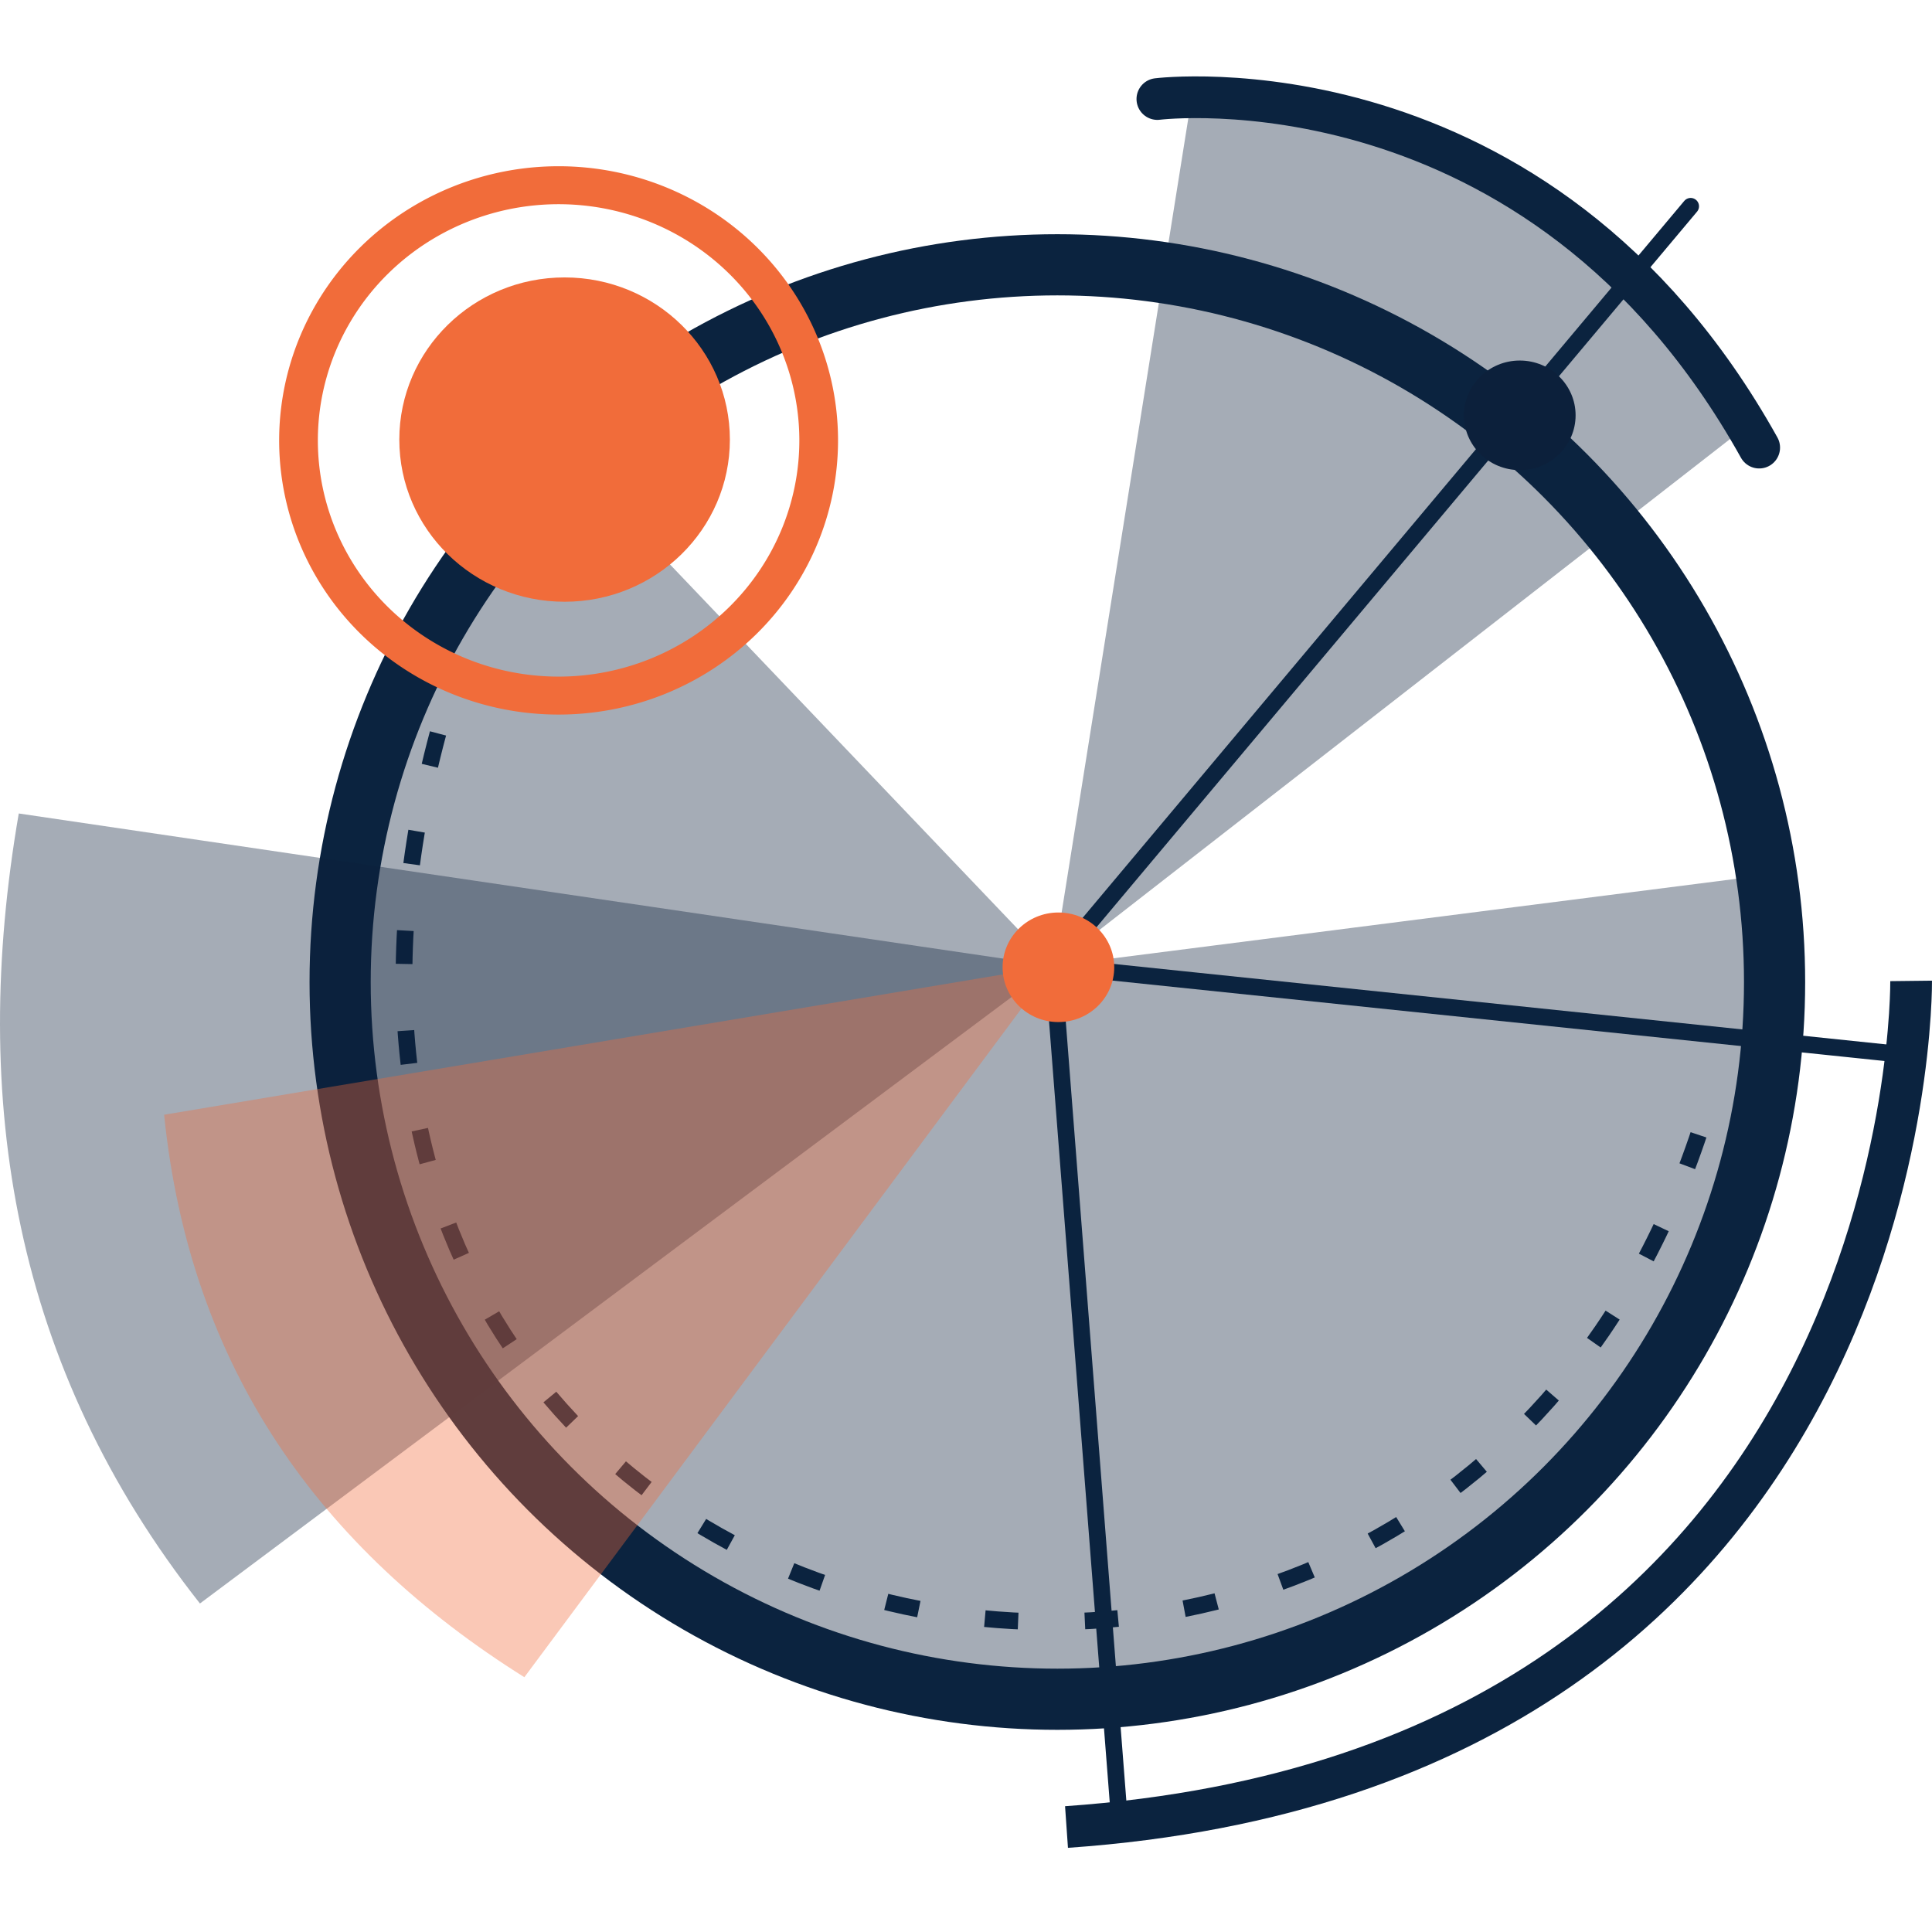
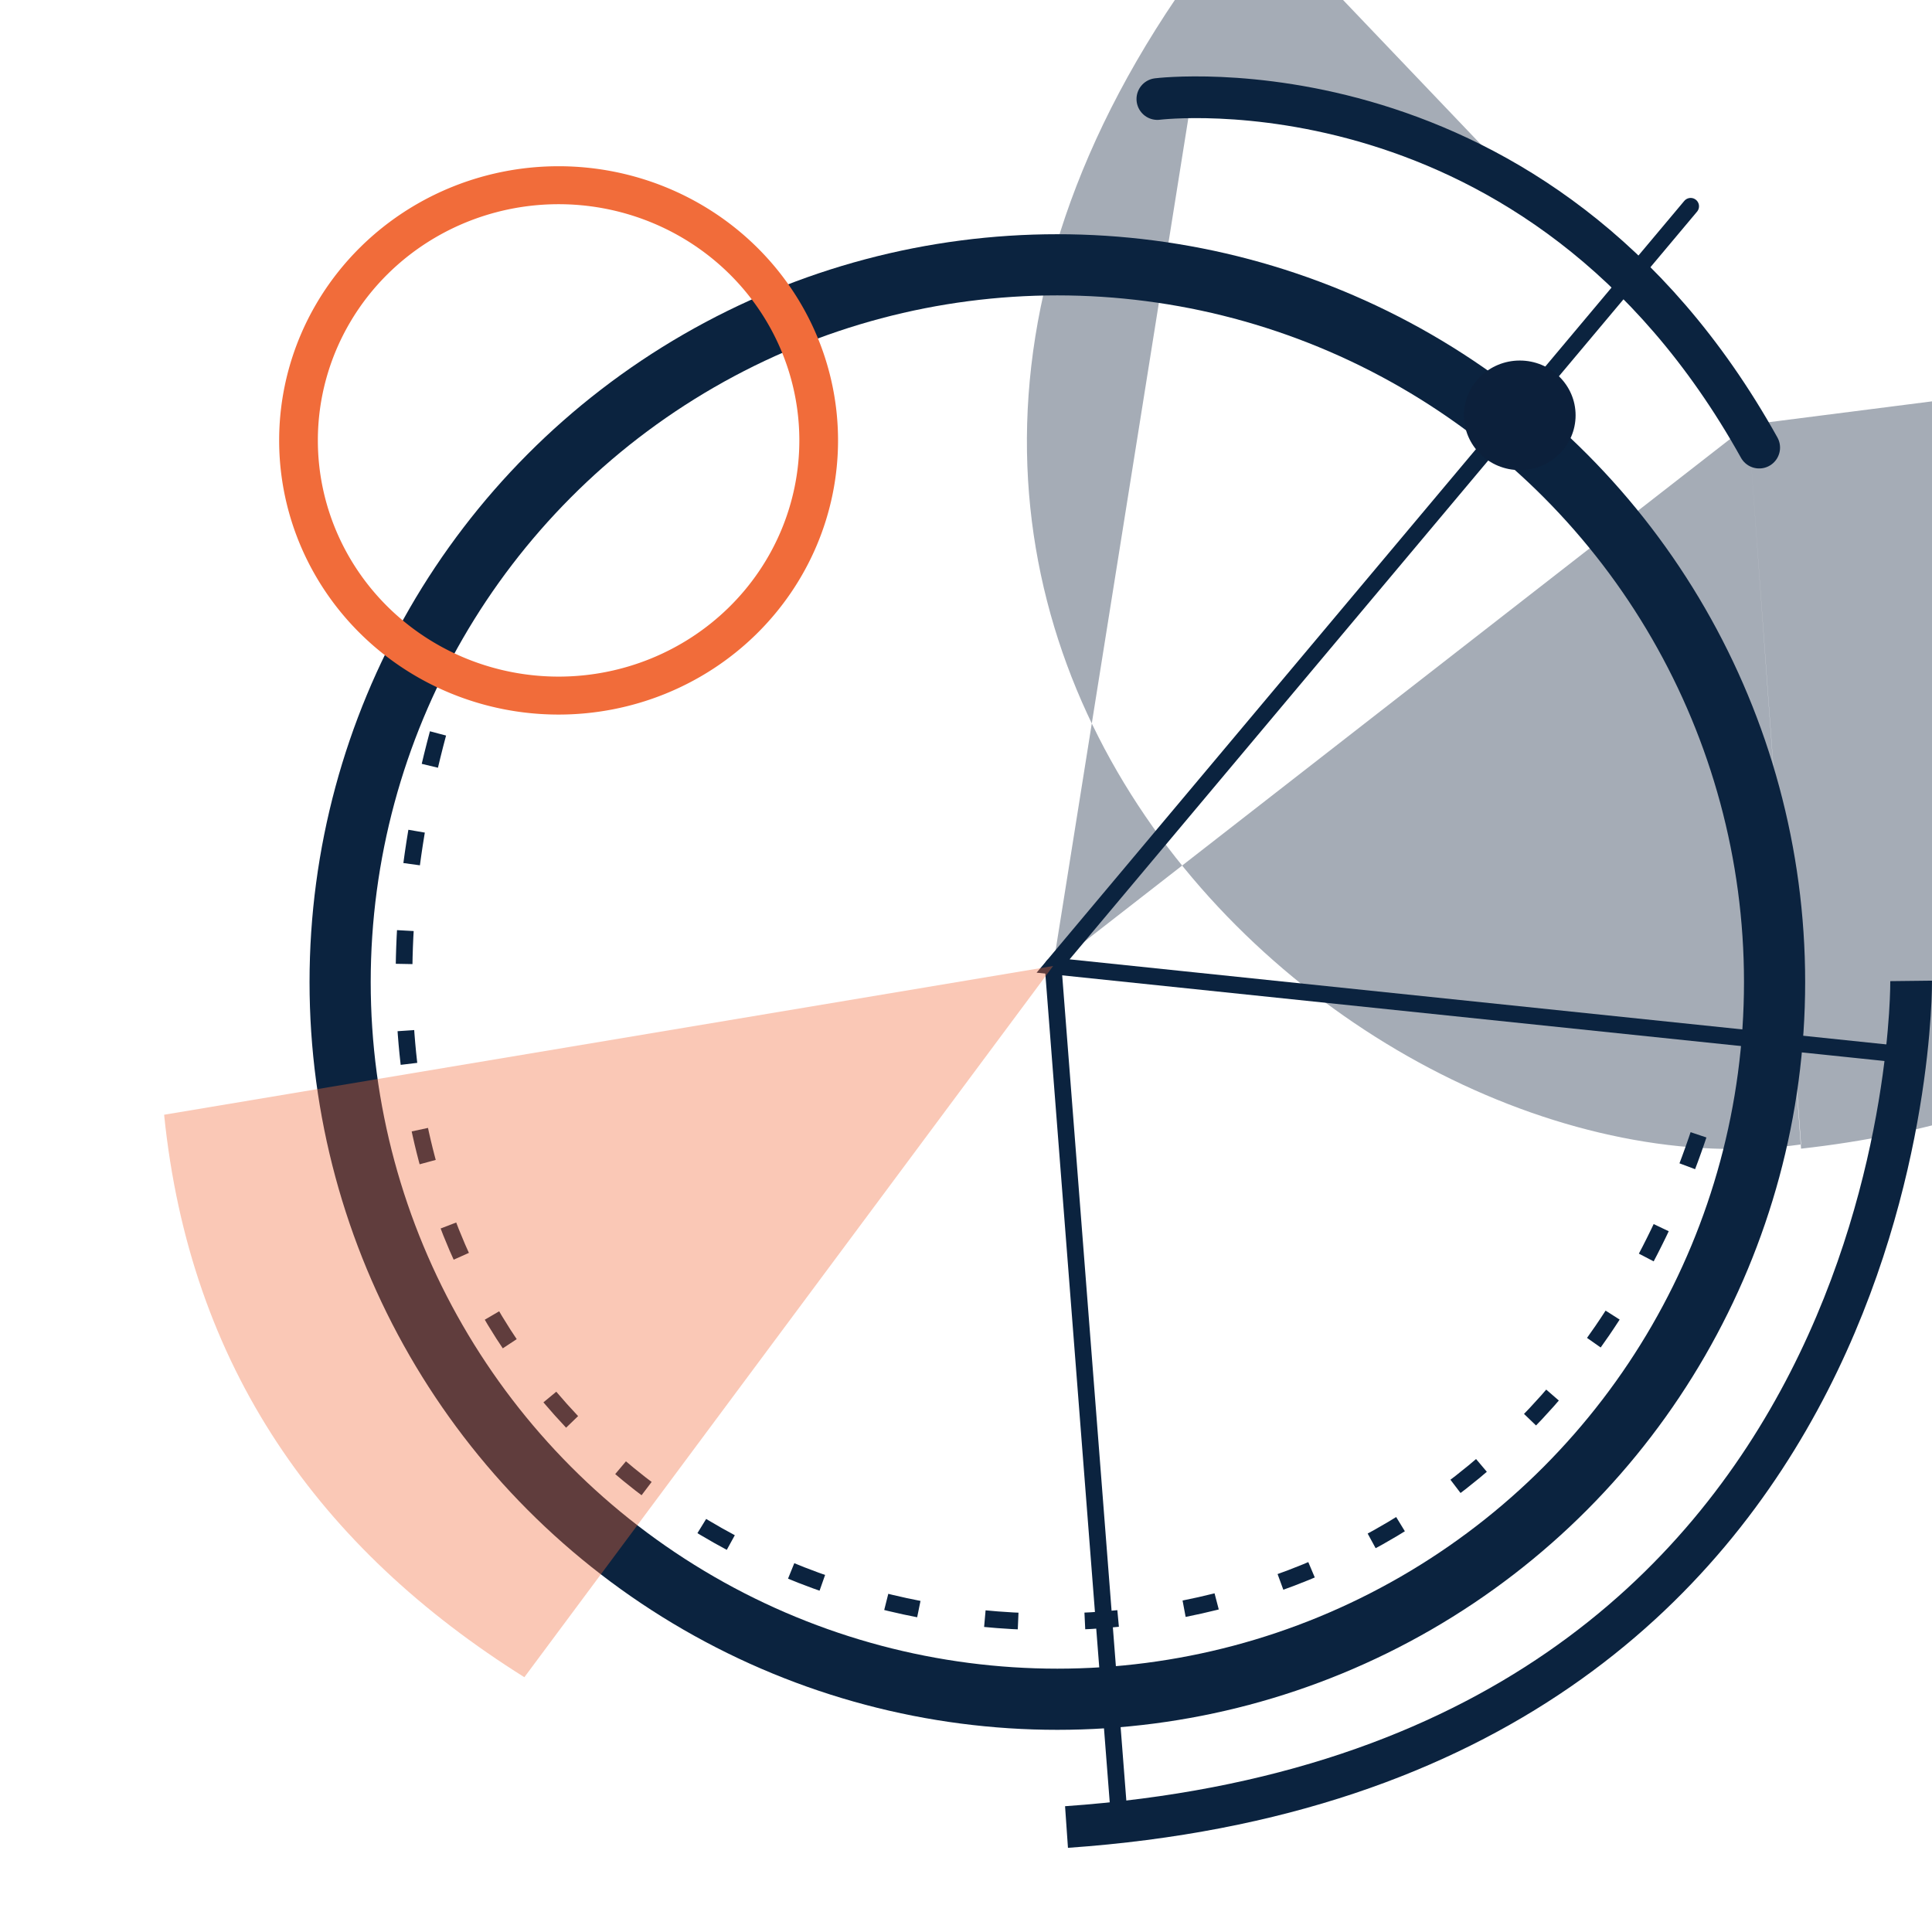
<svg xmlns="http://www.w3.org/2000/svg" xmlns:ns1="http://www.inkscape.org/namespaces/inkscape" xmlns:ns2="http://sodipodi.sourceforge.net/DTD/sodipodi-0.dtd" width="512" height="512" viewBox="0 0 135.467 135.467" version="1.1" id="svg8" ns1:version="0.92.3 (2405546, 2018-03-11)" ns2:docname="analytics-and-seo.svg">
  <title id="title815">Template for new feature</title>
  <defs id="defs2" />
  <ns2:namedview id="base" pagecolor="#ffffff" bordercolor="#666666" borderopacity="1.0" ns1:pageopacity="0.0" ns1:pageshadow="2" ns1:zoom="0.98994949" ns1:cx="-213.8406" ns1:cy="92.129426" ns1:document-units="px" ns1:current-layer="layer1" showgrid="false" units="px" ns1:window-width="1920" ns1:window-height="1017" ns1:window-x="-8" ns1:window-y="-8" ns1:window-maximized="1" showguides="true" ns1:guide-bbox="true">
    <ns2:guide position="-93.738,67.733" orientation="0,1" id="guide876" ns1:locked="false" ns1:label="" ns1:color="rgb(0,0,255)" />
  </ns2:namedview>
  <g ns1:label="Layer 1" ns1:groupmode="layer" id="layer1" transform="translate(0,-161.533)">
-     <path style="opacity:0.368;fill:#0c203b;fill-opacity:1;fill-rule:evenodd;stroke:none;stroke-width:0.292px;stroke-linecap:butt;stroke-linejoin:miter;stroke-opacity:1" d="m 73.841,229.267 9.752,-61.139 c 17.424,1.574 30.631,9.014 38.997,23.191 l -48.749,37.948 v 0 l 50.226,-6.411 c 2.098,26.574 -10.895,53.204 -46.53,57.166 l -3.696,-50.755 -35.006,-36.692 c -40.278,48.239 6.576,91.635 38.701,87.152 l -3.696,-50.46" id="path858" ns1:connector-curvature="0" ns2:nodetypes="ccccccccccc" />
+     <path style="opacity:0.368;fill:#0c203b;fill-opacity:1;fill-rule:evenodd;stroke:none;stroke-width:0.292px;stroke-linecap:butt;stroke-linejoin:miter;stroke-opacity:1" d="m 73.841,229.267 9.752,-61.139 c 17.424,1.574 30.631,9.014 38.997,23.191 v 0 l 50.226,-6.411 c 2.098,26.574 -10.895,53.204 -46.53,57.166 l -3.696,-50.755 -35.006,-36.692 c -40.278,48.239 6.576,91.635 38.701,87.152 l -3.696,-50.46" id="path858" ns1:connector-curvature="0" ns2:nodetypes="ccccccccccc" />
    <circle style="opacity:1;fill:none;fill-opacity:1;stroke:#0b233f;stroke-width:4.289;stroke-linecap:round;stroke-linejoin:round;stroke-miterlimit:4;stroke-dasharray:none;stroke-dashoffset:0;stroke-opacity:1" id="path827" cx="74.139" cy="230.39" r="50.29" />
    <path style="fill:none;fill-rule:evenodd;stroke:#0b233f;stroke-width:1.17;stroke-linecap:butt;stroke-linejoin:miter;stroke-miterlimit:4;stroke-dasharray:2.34, 4.679;stroke-dashoffset:0;stroke-opacity:1" d="m 30.711,212.959 c -18.146,67.723 72.809,86.761 89.561,24.243" id="path829" ns1:connector-curvature="0" ns2:nodetypes="cc" />
    <path style="fill:none;fill-rule:evenodd;stroke:#0b233f;stroke-width:2.925;stroke-linecap:butt;stroke-linejoin:miter;stroke-miterlimit:4;stroke-dasharray:none;stroke-opacity:1" d="m 134.004,230.311 c 0,0 0.627,55.15 -59.223,59.328" id="path831" ns1:connector-curvature="0" ns2:nodetypes="cc" />
    <path style="fill:none;fill-rule:evenodd;stroke:#0b233f;stroke-width:2.925;stroke-linecap:round;stroke-linejoin:miter;stroke-miterlimit:4;stroke-dasharray:none;stroke-opacity:1" d="m 81.152,168.477 c 0,0 26.722,-3.333 42.198,24.441" id="path833" ns1:connector-curvature="0" ns2:nodetypes="cc" />
    <path style="fill:none;fill-rule:evenodd;stroke:#0b233f;stroke-width:1.17;stroke-linecap:round;stroke-linejoin:miter;stroke-miterlimit:4;stroke-dasharray:none;stroke-opacity:1" d="m 118.545,175.997 -44.705,53.27 60.163,6.267" id="path835" ns1:connector-curvature="0" />
    <path style="fill:none;fill-rule:evenodd;stroke:#0b233f;stroke-width:1.17;stroke-linecap:round;stroke-linejoin:miter;stroke-miterlimit:4;stroke-dasharray:none;stroke-opacity:1" d="m 73.841,229.267 4.7,60.477" id="path837" ns1:connector-curvature="0" />
    <ellipse style="opacity:1;fill:#0c203b;fill-opacity:1;stroke:none;stroke-width:5.533;stroke-linecap:round;stroke-linejoin:round;stroke-miterlimit:4;stroke-dasharray:none;stroke-dashoffset:0;stroke-opacity:1" id="path839" cx="106.563" cy="190.654" rx="3.914" ry="3.841" />
    <g id="g852" transform="matrix(1.105,0,0,1.105,306.347,-22.569)">
-       <ellipse ry="10.29" rx="10.488" cy="194.502" cx="-241.411" id="ellipse843" style="opacity:1;fill:#f16c3a;fill-opacity:1;stroke:none;stroke-width:14.824;stroke-linecap:round;stroke-linejoin:round;stroke-miterlimit:4;stroke-dasharray:none;stroke-dashoffset:0;stroke-opacity:1" />
      <path ns1:connector-curvature="0" id="ellipse845" transform="matrix(0.265,0,0,0.265,0,161.533)" d="m -912.42,58.957 a 66.913,65.65 0 0 0 -66.914,65.65 66.913,65.65 0 0 0 66.914,65.65 66.913,65.65 0 0 0 66.912,-65.65 66.913,65.65 0 0 0 -66.912,-65.65 z m 0,9.09 a 57.647,56.559 0 0 1 57.646,56.561 57.647,56.559 0 0 1 -57.646,56.559 57.647,56.559 0 0 1 -57.646,-56.559 57.647,56.559 0 0 1 57.646,-56.561 z" style="opacity:1;fill:#f16c3a;fill-opacity:1;stroke:none;stroke-width:94.577;stroke-linecap:round;stroke-linejoin:round;stroke-miterlimit:4;stroke-dasharray:none;stroke-dashoffset:0;stroke-opacity:1" />
    </g>
-     <path style="opacity:0.368;fill:#0c203b;fill-opacity:1;fill-rule:evenodd;stroke:none;stroke-width:0.292px;stroke-linecap:butt;stroke-linejoin:miter;stroke-opacity:1" d="M 73.841,229.267 14.019,273.966 C 0.962,257.392 -2.155,238.688 1.316,218.572 Z" id="path854" ns1:connector-curvature="0" ns2:nodetypes="cccc" />
    <path style="opacity:0.368;fill:#f16c3a;fill-opacity:1;fill-rule:evenodd;stroke:none;stroke-width:0.292px;stroke-linecap:butt;stroke-linejoin:miter;stroke-opacity:1" d="M 73.841,229.267 11.508,239.696 c 1.8,17.698 10.862,30.403 25.259,39.44 z" id="path856" ns1:connector-curvature="0" ns2:nodetypes="cccc" />
-     <ellipse ry="3.841" rx="3.914" cy="229.356" cx="74.213" id="ellipse841" style="opacity:1;fill:#f16c3a;fill-opacity:1;stroke:none;stroke-width:5.533;stroke-linecap:round;stroke-linejoin:round;stroke-miterlimit:4;stroke-dasharray:none;stroke-dashoffset:0;stroke-opacity:1" />
  </g>
</svg>